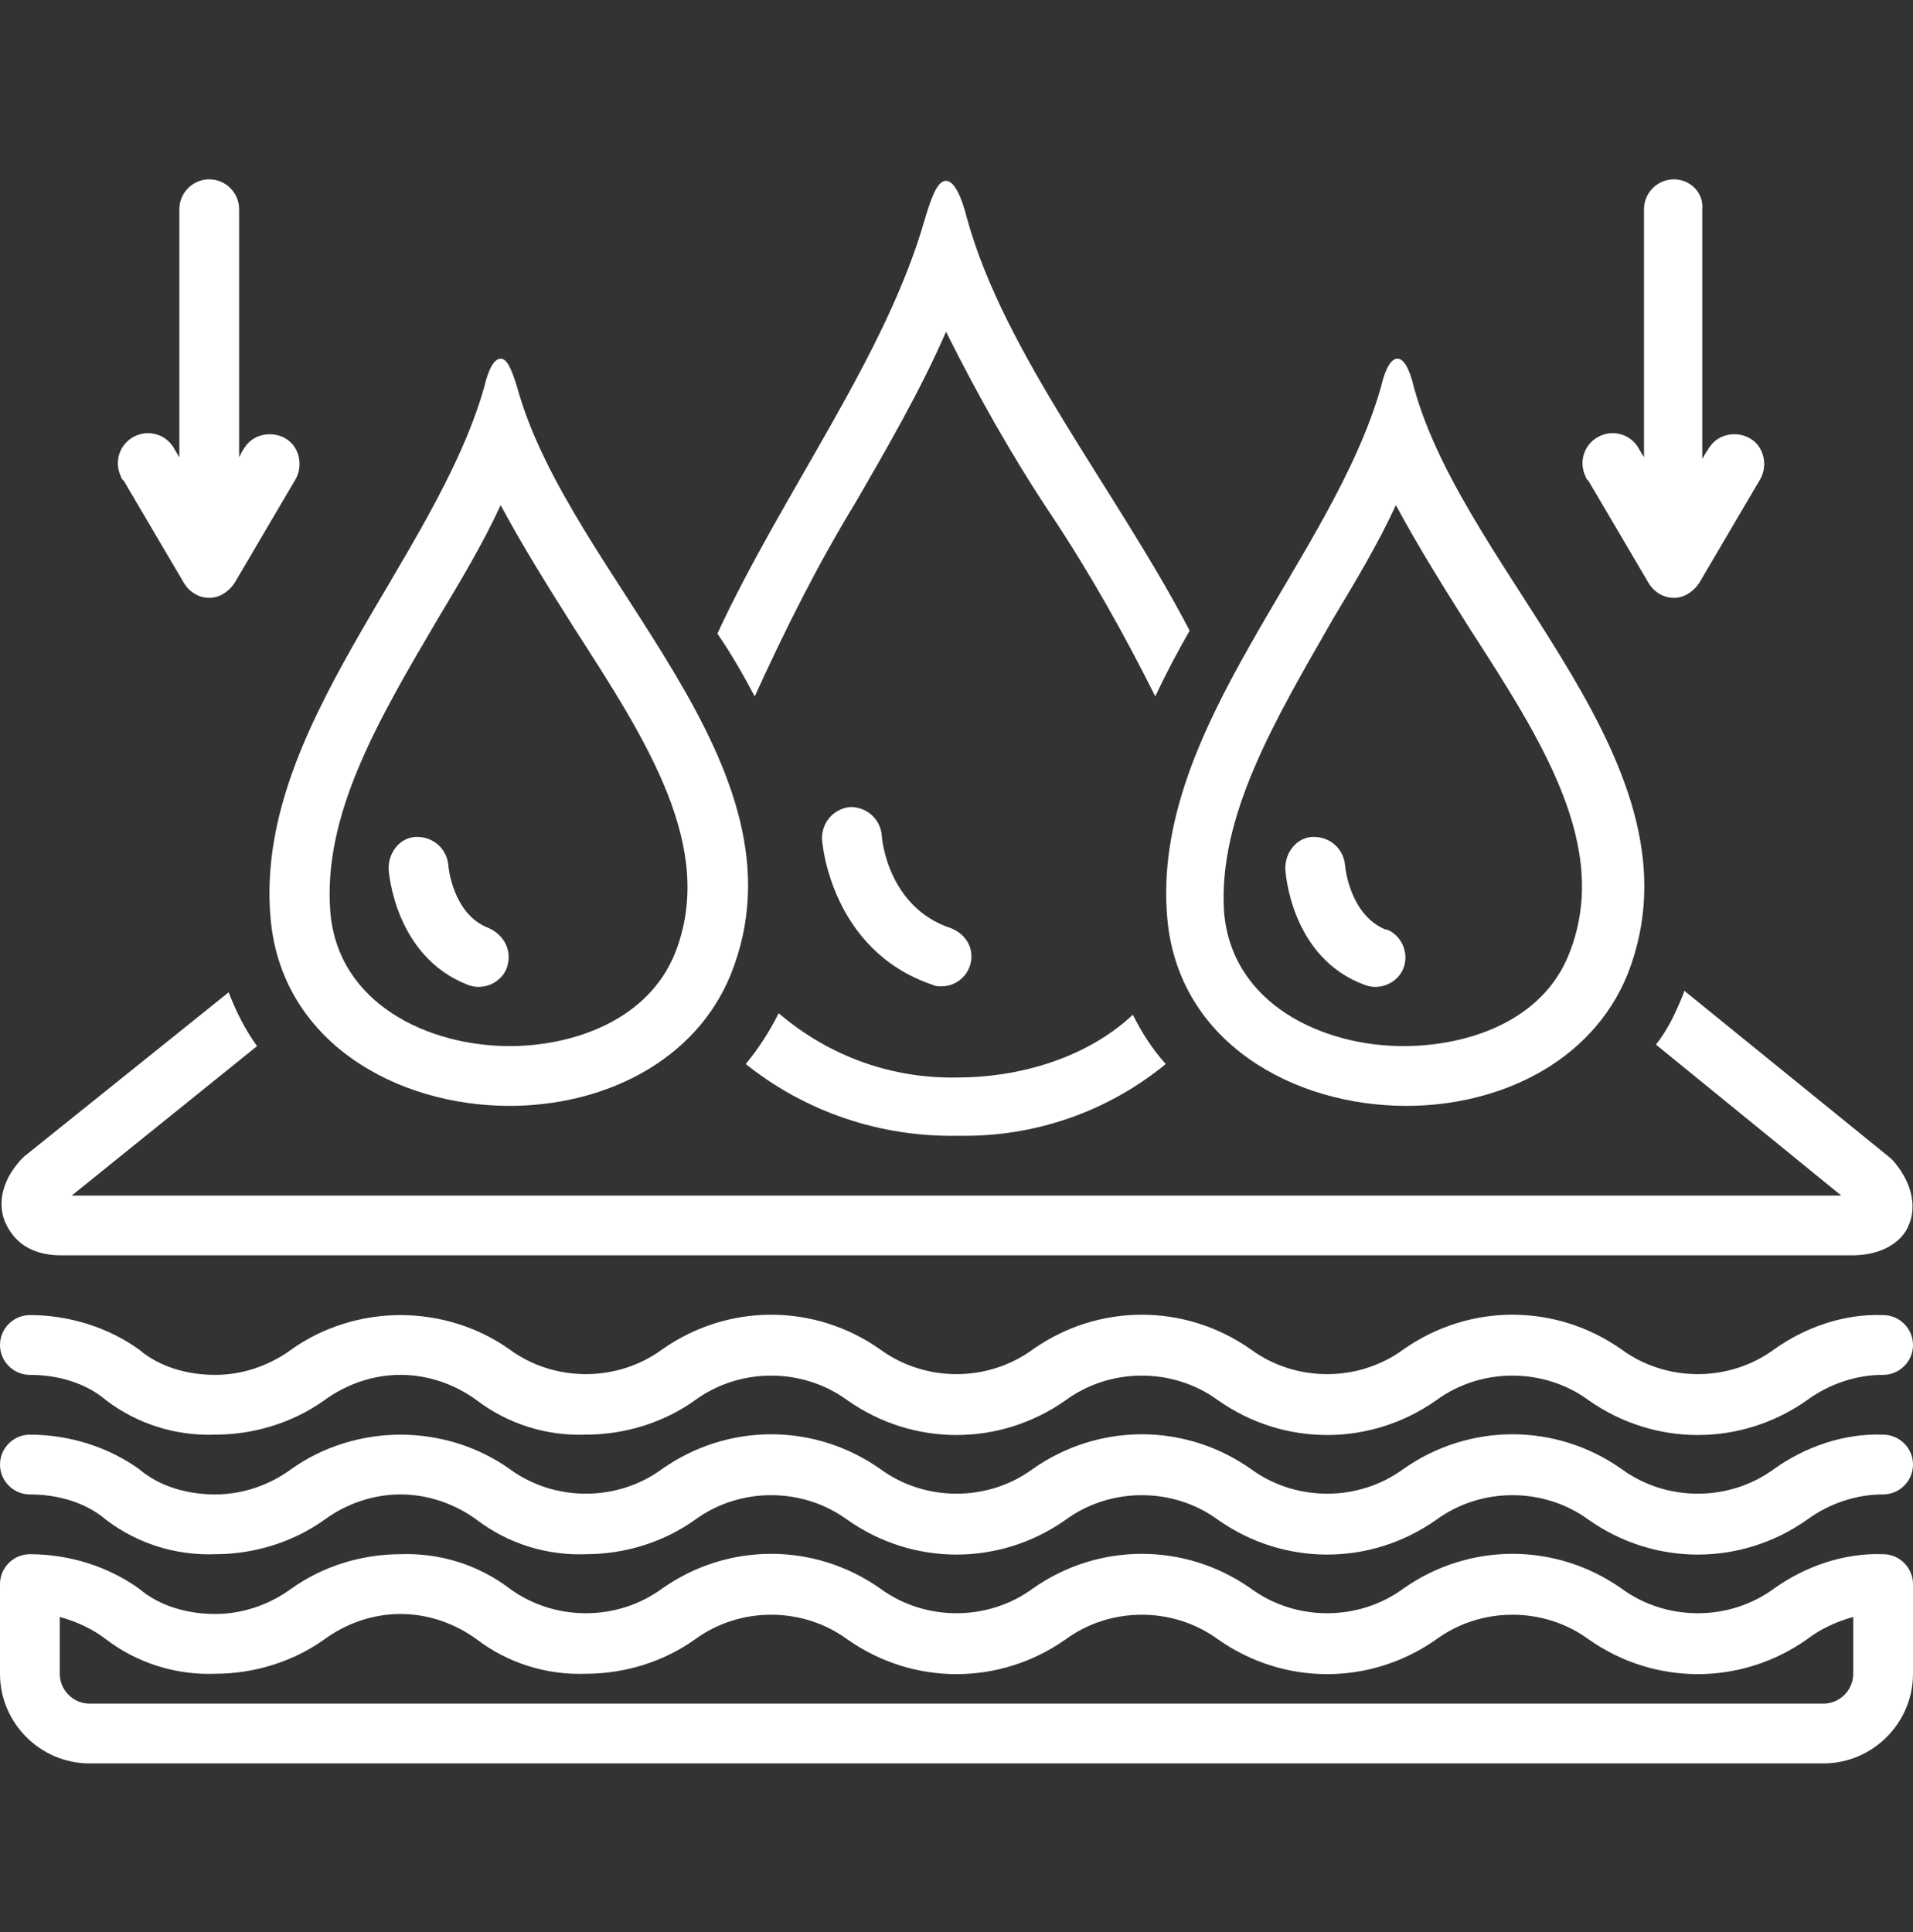
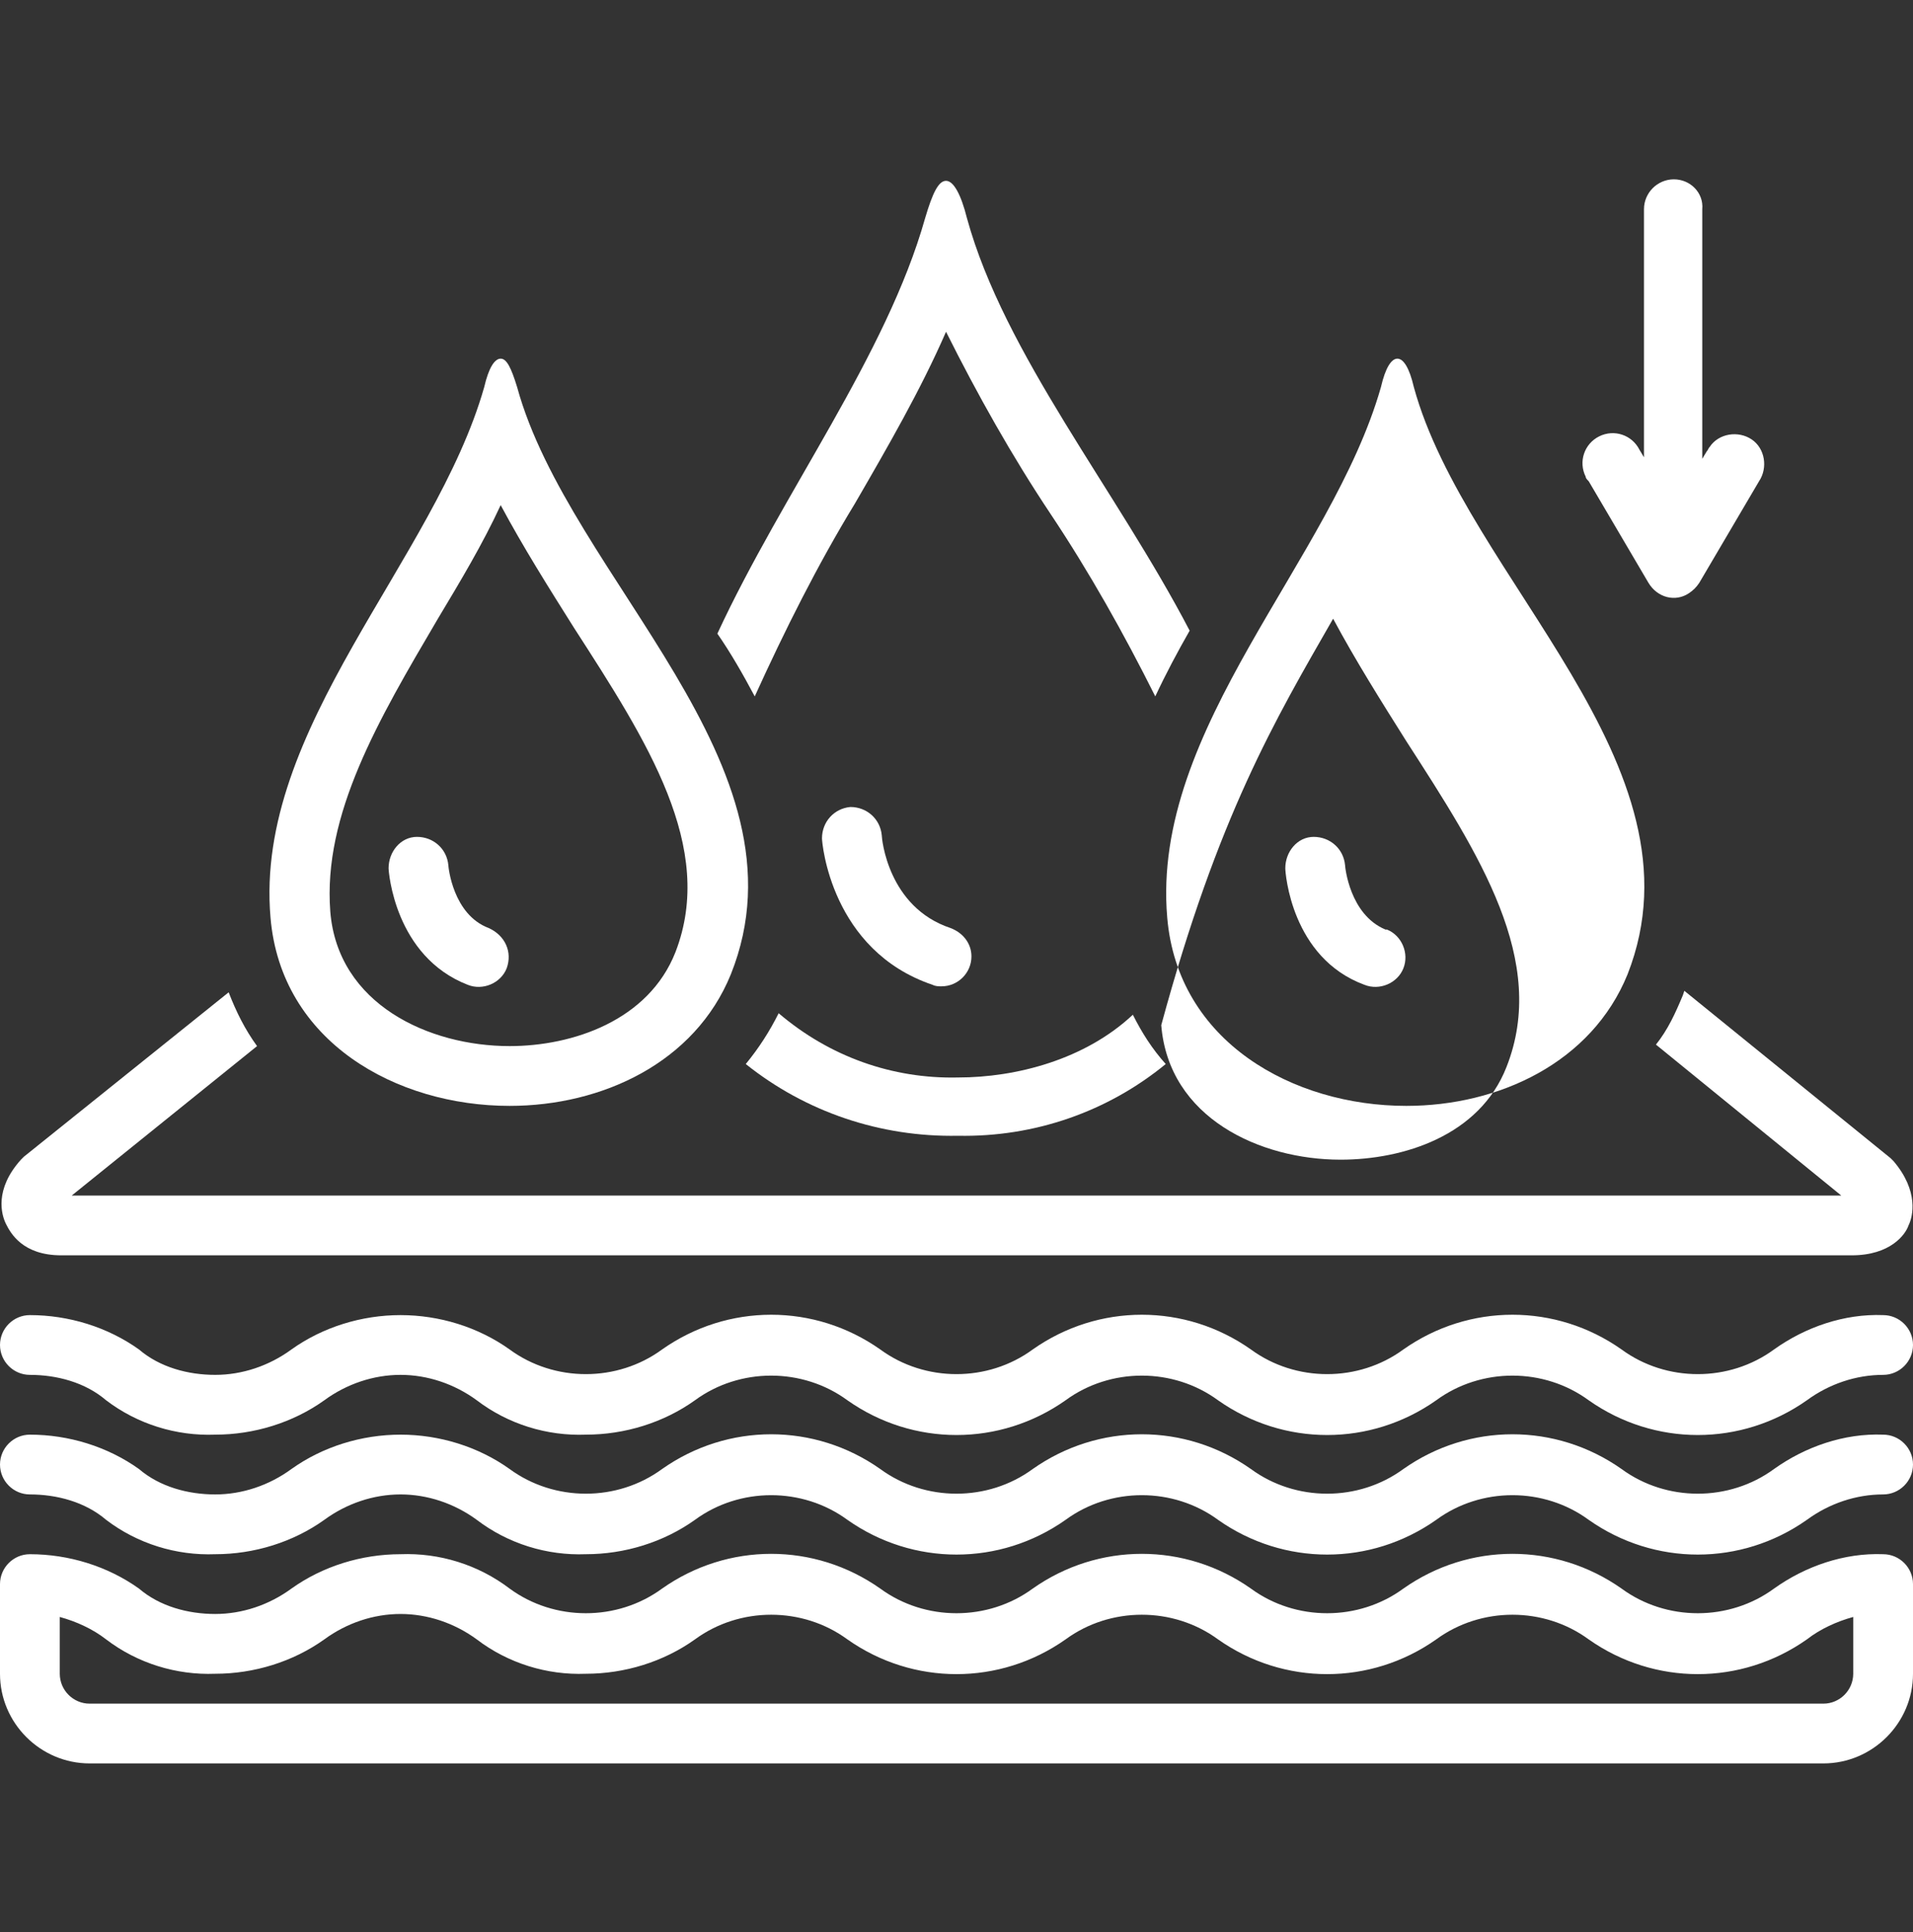
<svg xmlns="http://www.w3.org/2000/svg" id="Layer_1" x="0px" y="0px" viewBox="0 0 128 129.3" style="enable-background:new 0 0 128 129.3;" xml:space="preserve">
  <rect x="0" y="0" width="128" height="129.3" fill="#333333" stroke="none" />
  <style type="text/css">
	.st0{fill:#FFFFFF;}
</style>
-   <path class="st0" d="M14,12c-1.1,0-2,0.9-2,2v16.6l-0.3-0.5c-0.5-1-1.7-1.4-2.7-0.9c-1,0.5-1.4,1.7-0.9,2.7c0,0.1,0.1,0.2,0.2,0.3  l4,6.8c0.6,1,1.8,1.3,2.7,0.7c0.3-0.2,0.5-0.4,0.7-0.7l4-6.8c0.6-0.9,0.4-2.2-0.5-2.8c-0.9-0.6-2.2-0.4-2.8,0.5  c-0.1,0.1-0.1,0.2-0.2,0.3L16,30.6V14C16,12.9,15.1,12,14,12C14,12,14,12,14,12z" />
  <path class="st0" d="M112,12c-1.1,0-2,0.9-2,2v16.6l-0.3-0.5c-0.5-1-1.7-1.4-2.7-0.9s-1.4,1.7-0.9,2.7c0,0.1,0.1,0.2,0.2,0.3l4,6.8  c0.6,1,1.8,1.3,2.7,0.7c0.3-0.2,0.5-0.4,0.7-0.7l4-6.8c0.6-0.9,0.4-2.2-0.5-2.8s-2.2-0.4-2.8,0.5c-0.1,0.1-0.1,0.2-0.2,0.3l-0.3,0.5  V14C114,12.9,113.1,12,112,12C112,12,112,12,112,12z" />
  <path class="st0" d="M126,96c-2.6-0.1-5.2,0.8-7.3,2.3c-3,2.2-7.2,2.2-10.2,0c-4.4-3.1-10.2-3.1-14.6,0c-3,2.2-7.2,2.2-10.2,0  c-4.4-3.1-10.2-3.1-14.6,0c-3,2.2-7.2,2.2-10.2,0c-4.4-3.1-10.2-3.1-14.6,0c-3,2.2-7.2,2.2-10.2,0C32,96.8,29.4,96,26.8,96  c-2.6,0-5.2,0.8-7.3,2.3c-1.5,1.1-3.3,1.7-5.1,1.7c-1.8,0-3.7-0.5-5.1-1.7C7.2,96.8,4.6,96,2,96c-1.1,0-2,0.9-2,2s0.9,2,2,2  c1.8,0,3.7,0.5,5.1,1.7c2.1,1.6,4.7,2.4,7.3,2.3c2.6,0,5.2-0.8,7.3-2.3c1.5-1.1,3.3-1.7,5.1-1.7c1.8,0,3.6,0.6,5.1,1.7  c2.1,1.6,4.7,2.4,7.3,2.3c2.6,0,5.2-0.8,7.3-2.3c3-2.2,7.2-2.2,10.2,0c4.4,3.1,10.2,3.1,14.6,0c3-2.2,7.2-2.2,10.2,0  c4.4,3.1,10.2,3.1,14.6,0c3-2.2,7.2-2.2,10.2,0c4.4,3.1,10.2,3.1,14.6,0c1.5-1.1,3.3-1.7,5.1-1.7c1.1,0,2-0.9,2-2S127.1,96,126,96z" />
  <path class="st0" d="M126,104c-2.6-0.1-5.2,0.8-7.3,2.3c-3,2.2-7.2,2.2-10.2,0c-4.4-3.1-10.2-3.1-14.6,0c-3,2.2-7.2,2.2-10.2,0  c-4.4-3.1-10.2-3.1-14.6,0c-3,2.2-7.2,2.2-10.2,0c-4.4-3.1-10.2-3.1-14.6,0c-3,2.2-7.2,2.2-10.2,0c-2.1-1.6-4.7-2.4-7.3-2.3  c-2.6,0-5.2,0.8-7.3,2.3c-1.5,1.1-3.3,1.7-5.1,1.7c-1.8,0-3.7-0.5-5.1-1.7C7.2,104.8,4.6,104,2,104c-1.1,0-2,0.9-2,2v6  c0,3.3,2.7,6,6,6h116c3.3,0,6-2.7,6-6v-6C128,104.9,127.1,104,126,104z M124,112c0,1.1-0.9,2-2,2H6c-1.1,0-2-0.9-2-2v-3.8  c1.1,0.3,2.2,0.8,3.1,1.5c2.1,1.6,4.7,2.4,7.3,2.3c2.6,0,5.2-0.8,7.3-2.3c1.5-1.1,3.3-1.7,5.1-1.7c1.8,0,3.6,0.6,5.1,1.7  c2.1,1.6,4.7,2.4,7.3,2.3c2.6,0,5.2-0.8,7.3-2.3c3-2.2,7.2-2.2,10.2,0c4.4,3.1,10.2,3.1,14.6,0c3-2.2,7.2-2.2,10.2,0  c4.4,3.1,10.2,3.1,14.6,0c3-2.2,7.2-2.2,10.2,0c4.4,3.1,10.2,3.1,14.6,0c0.9-0.7,2-1.2,3.1-1.5L124,112z" />
  <path class="st0" d="M126,88c-2.6-0.1-5.2,0.8-7.3,2.3c-3,2.2-7.2,2.2-10.2,0c-4.4-3.1-10.2-3.1-14.6,0c-3,2.2-7.2,2.2-10.2,0  c-4.4-3.1-10.2-3.1-14.6,0c-3,2.2-7.2,2.2-10.2,0c-4.4-3.1-10.2-3.1-14.6,0c-3,2.2-7.2,2.2-10.2,0C32,88.8,29.4,88,26.8,88  c-2.6,0-5.2,0.8-7.3,2.3c-1.5,1.1-3.3,1.7-5.1,1.7c-1.8,0-3.7-0.5-5.1-1.7C7.2,88.8,4.6,88,2,88c-1.1,0-2,0.9-2,2s0.9,2,2,2  c1.8,0,3.7,0.5,5.1,1.7c2.1,1.6,4.7,2.4,7.3,2.3c2.6,0,5.2-0.8,7.3-2.3c1.5-1.1,3.3-1.7,5.1-1.7c1.8,0,3.6,0.6,5.1,1.7  c2.1,1.6,4.7,2.4,7.3,2.3c2.6,0,5.2-0.8,7.3-2.3c3-2.2,7.2-2.2,10.2,0c4.4,3.1,10.2,3.1,14.6,0c3-2.2,7.2-2.2,10.2,0  c4.4,3.1,10.2,3.1,14.6,0c3-2.2,7.2-2.2,10.2,0c4.4,3.1,10.2,3.1,14.6,0c1.5-1.1,3.3-1.7,5.1-1.7c1.1,0,2-0.9,2-2S127.1,88,126,88z" />
  <path class="st0" d="M63,66c1.1,0,2-0.9,2-2c0-0.9-0.6-1.6-1.4-1.9c-4.2-1.4-4.6-6-4.6-6.2c-0.1-1.1-1-1.9-2.1-1.9  c-1.1,0.1-1.9,1-1.9,2.1c0,0.3,0.6,7.5,7.4,9.8C62.6,66,62.8,66,63,66z" />
-   <path class="st0" d="M78.1,61.4c0.7,8.3,8.4,12.6,16,12.6c6.2,0,12.4-2.9,14.8-8.8c5.5-14-10.8-26.5-14.3-39.3  c-0.3-1.3-0.7-1.9-1.1-1.9s-0.8,0.6-1.1,1.9C89.1,37.5,77,48.7,78.1,61.4z M89.2,41.4c1.5-2.5,3-5,4.2-7.6c1.5,2.8,3.2,5.5,4.9,8.2  c4.9,7.6,9.5,14.7,6.7,21.8c-1.8,4.6-6.9,6.2-11.1,6.2c-5.4,0-11.5-2.8-12-9C81.5,54.6,85.3,48.2,89.2,41.4z" />
+   <path class="st0" d="M78.1,61.4c0.7,8.3,8.4,12.6,16,12.6c6.2,0,12.4-2.9,14.8-8.8c5.5-14-10.8-26.5-14.3-39.3  c-0.3-1.3-0.7-1.9-1.1-1.9s-0.8,0.6-1.1,1.9C89.1,37.5,77,48.7,78.1,61.4z M89.2,41.4c1.5,2.8,3.2,5.5,4.9,8.2  c4.9,7.6,9.5,14.7,6.7,21.8c-1.8,4.6-6.9,6.2-11.1,6.2c-5.4,0-11.5-2.8-12-9C81.5,54.6,85.3,48.2,89.2,41.4z" />
  <path class="st0" d="M91.3,65.9c1,0.4,2.2-0.1,2.6-1.1c0.4-1-0.1-2.2-1.1-2.6c0,0,0,0-0.1,0C90.3,61.2,90,58,90,57.9  c-0.1-1.1-1-1.9-2.1-1.9s-1.9,1-1.9,2.1C86,58.4,86.4,64.1,91.3,65.9z" />
  <path class="st0" d="M33.5,24c-0.4,0-0.8,0.6-1.1,1.9C29.1,37.5,17,48.7,18.1,61.4c0.7,8.3,8.4,12.6,16,12.6  c6.2,0,12.4-2.9,14.8-8.8c5.6-14-10.8-26.5-14.3-39.3C34.2,24.6,33.9,24,33.5,24z M45.2,63.7c-1.8,4.6-6.9,6.3-11.1,6.3  c-5.4,0-11.5-2.8-12-9c-0.5-6.5,3.2-12.8,7.2-19.6c1.5-2.5,3-5,4.2-7.6c1.5,2.8,3.2,5.5,4.9,8.2C43.3,49.6,47.9,56.7,45.2,63.7z" />
  <path class="st0" d="M32.7,62.1C30.3,61.2,30,58,30,57.9c-0.1-1.1-1-1.9-2.1-1.9s-1.9,1-1.9,2.1c0,0.2,0.4,5.9,5.3,7.8  c1,0.4,2.2-0.1,2.6-1.1C34.3,63.7,33.8,62.6,32.7,62.1C32.7,62.1,32.7,62.1,32.7,62.1L32.7,62.1z" />
  <path class="st0" d="M4.1,84h119.8c2.6,0,3.6-1.4,3.8-2c0.3-0.6,0.7-2.3-1-4.3c-0.1-0.1-0.2-0.2-0.2-0.2l-13.8-11.2l-0.1,0.3  c-0.5,1.2-1,2.3-1.8,3.3L123.2,80H4.8l12.4-10c-0.8-1.1-1.4-2.3-1.9-3.6l-13.7,11c-0.1,0.1-0.2,0.2-0.2,0.2c-1.8,2-1.3,3.7-1,4.3  S1.5,84,4.1,84z" />
  <path class="st0" d="M50.5,46.6c2-4.4,4.2-8.8,6.7-12.9c2.2-3.8,4.4-7.6,6.1-11.5c2.1,4.2,4.4,8.3,7,12.2c2.6,3.9,4.9,8,7,12.2  c0.7-1.5,1.5-3,2.3-4.4c-4.9-9.4-12.4-18.5-14.9-27.6c-0.4-1.6-0.9-2.5-1.4-2.5s-0.9,0.8-1.4,2.5c-2.6,9.2-9.5,18.3-13.9,27.8  C48.9,43.7,49.7,45.1,50.5,46.6z" />
  <path class="st0" d="M49.9,71.2c4,3.2,9,4.9,14.2,4.8c5.1,0.1,10-1.6,13.9-4.8c-0.9-1-1.6-2.1-2.2-3.3c-3.2,3-7.8,4.2-11.7,4.2  c-4.4,0.1-8.6-1.4-12-4.3C51.5,69,50.8,70.1,49.9,71.2z" />
</svg>